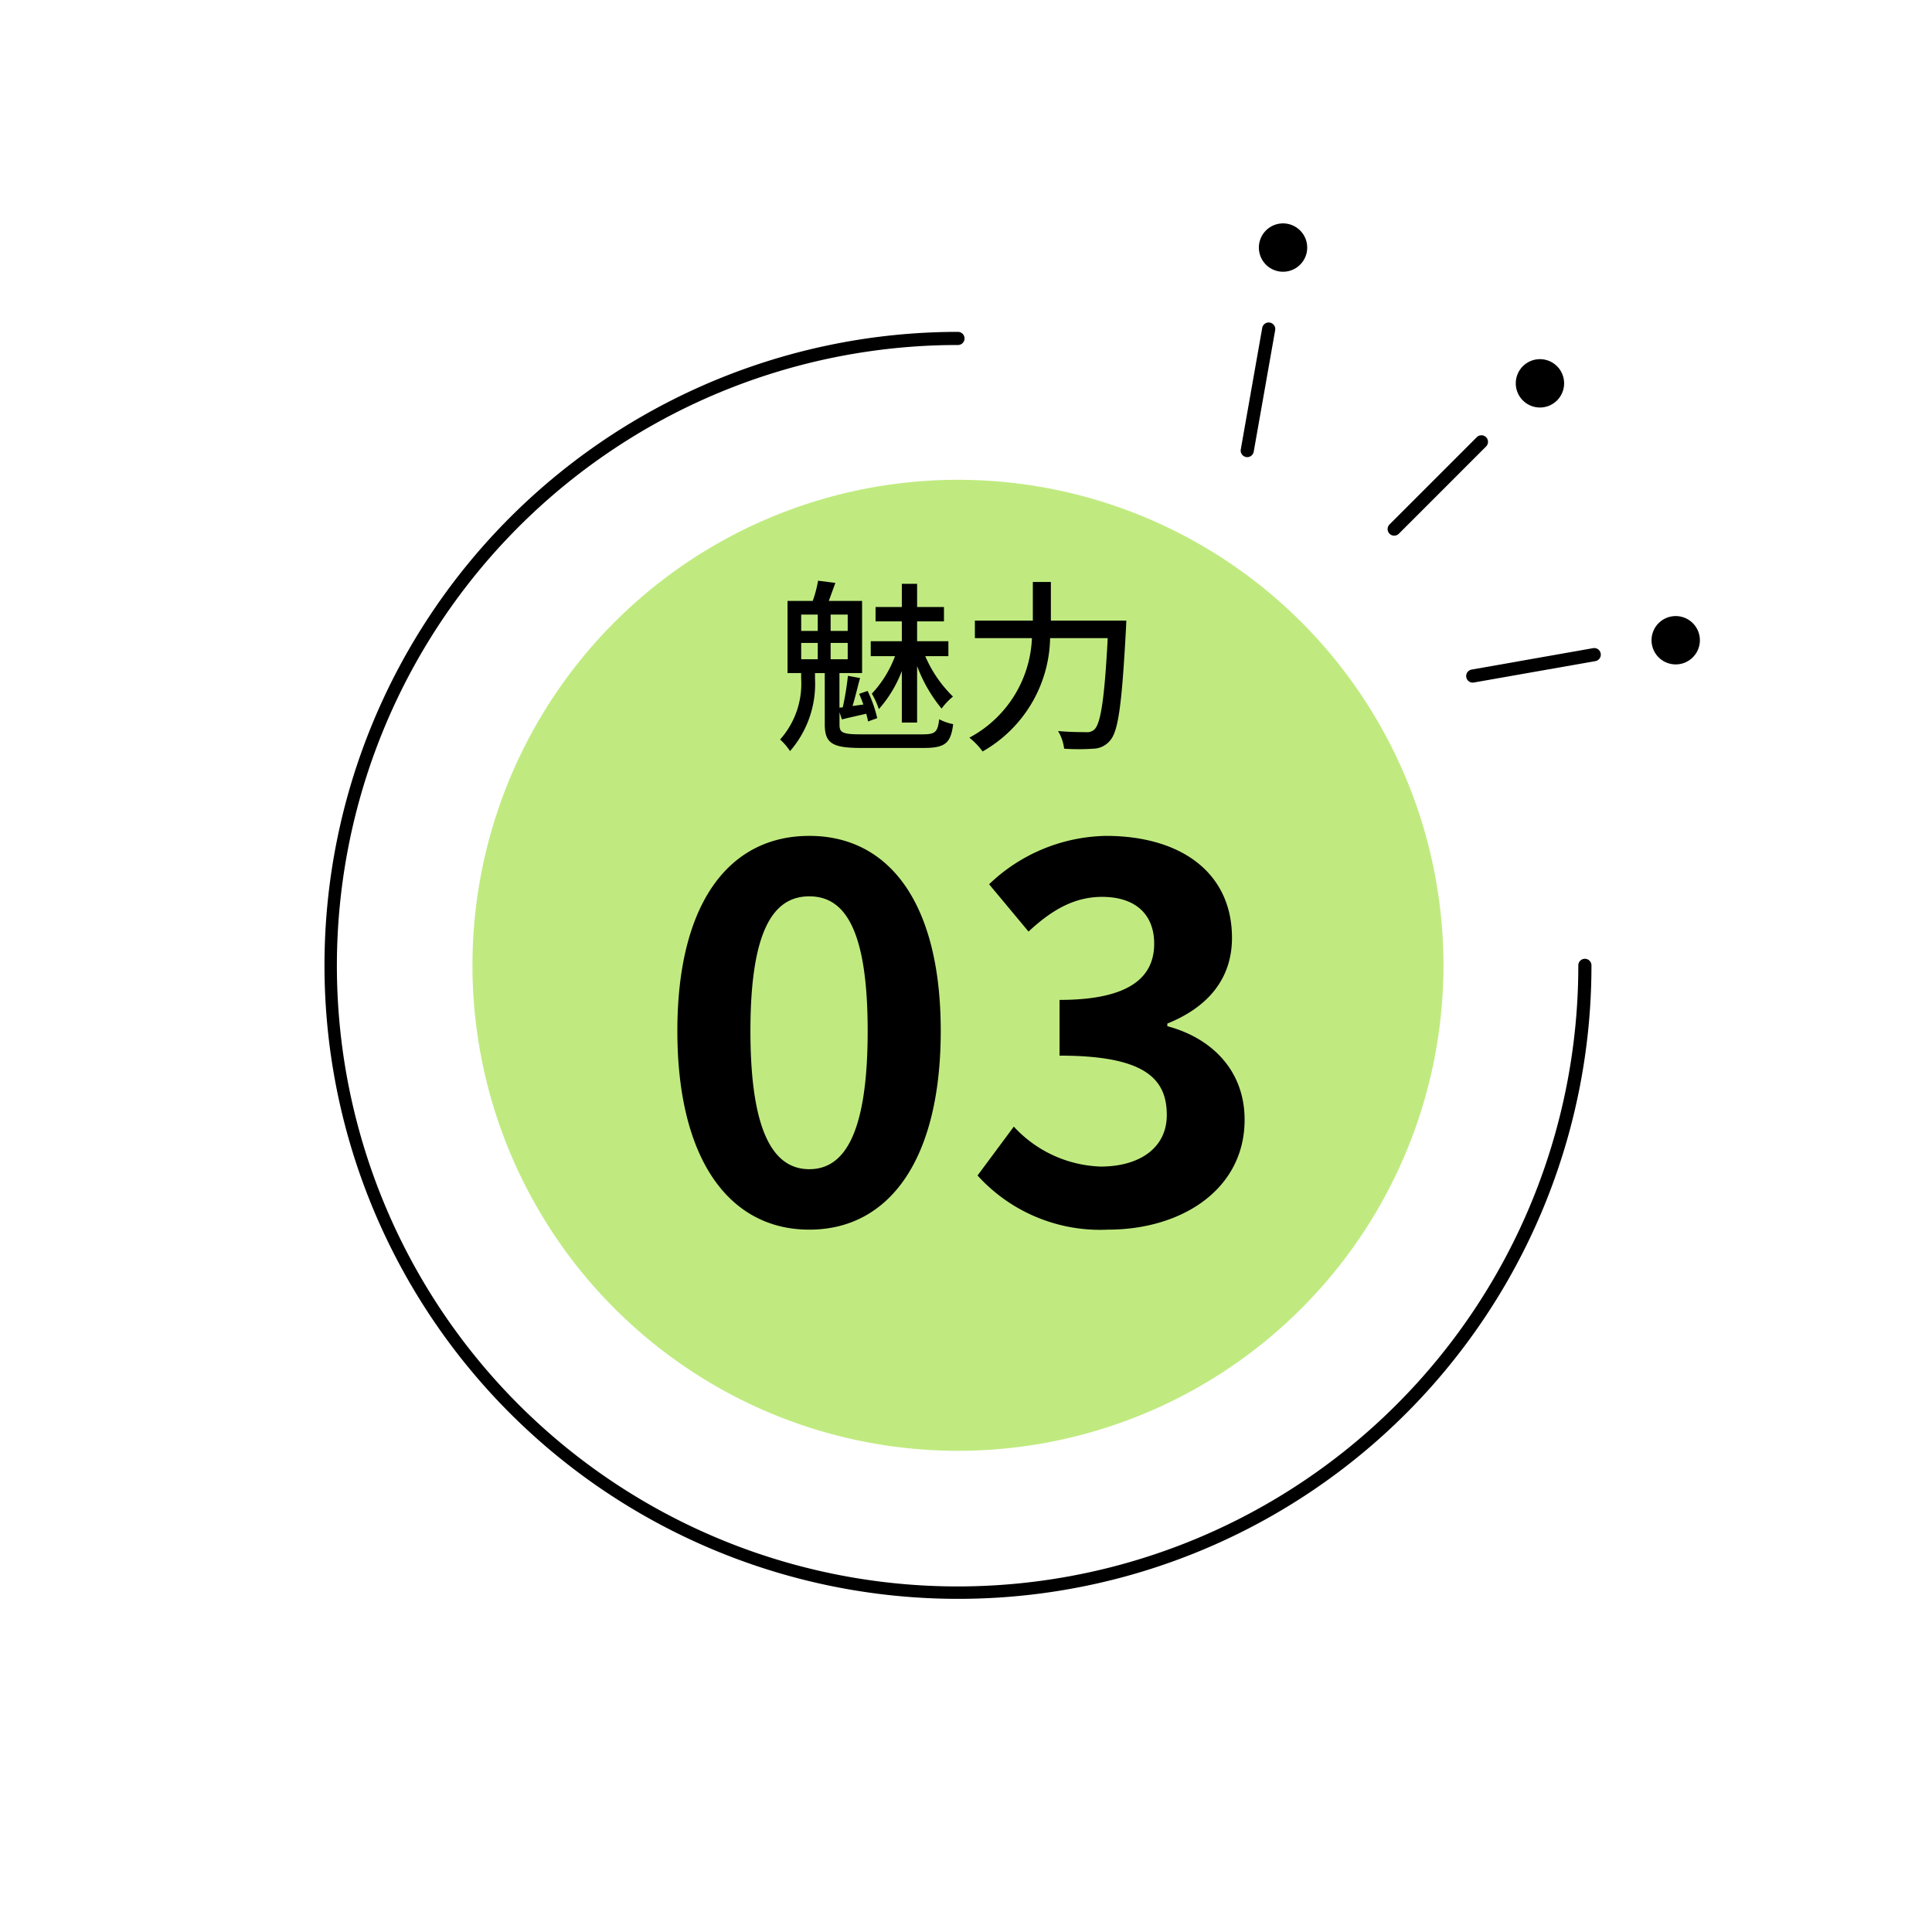
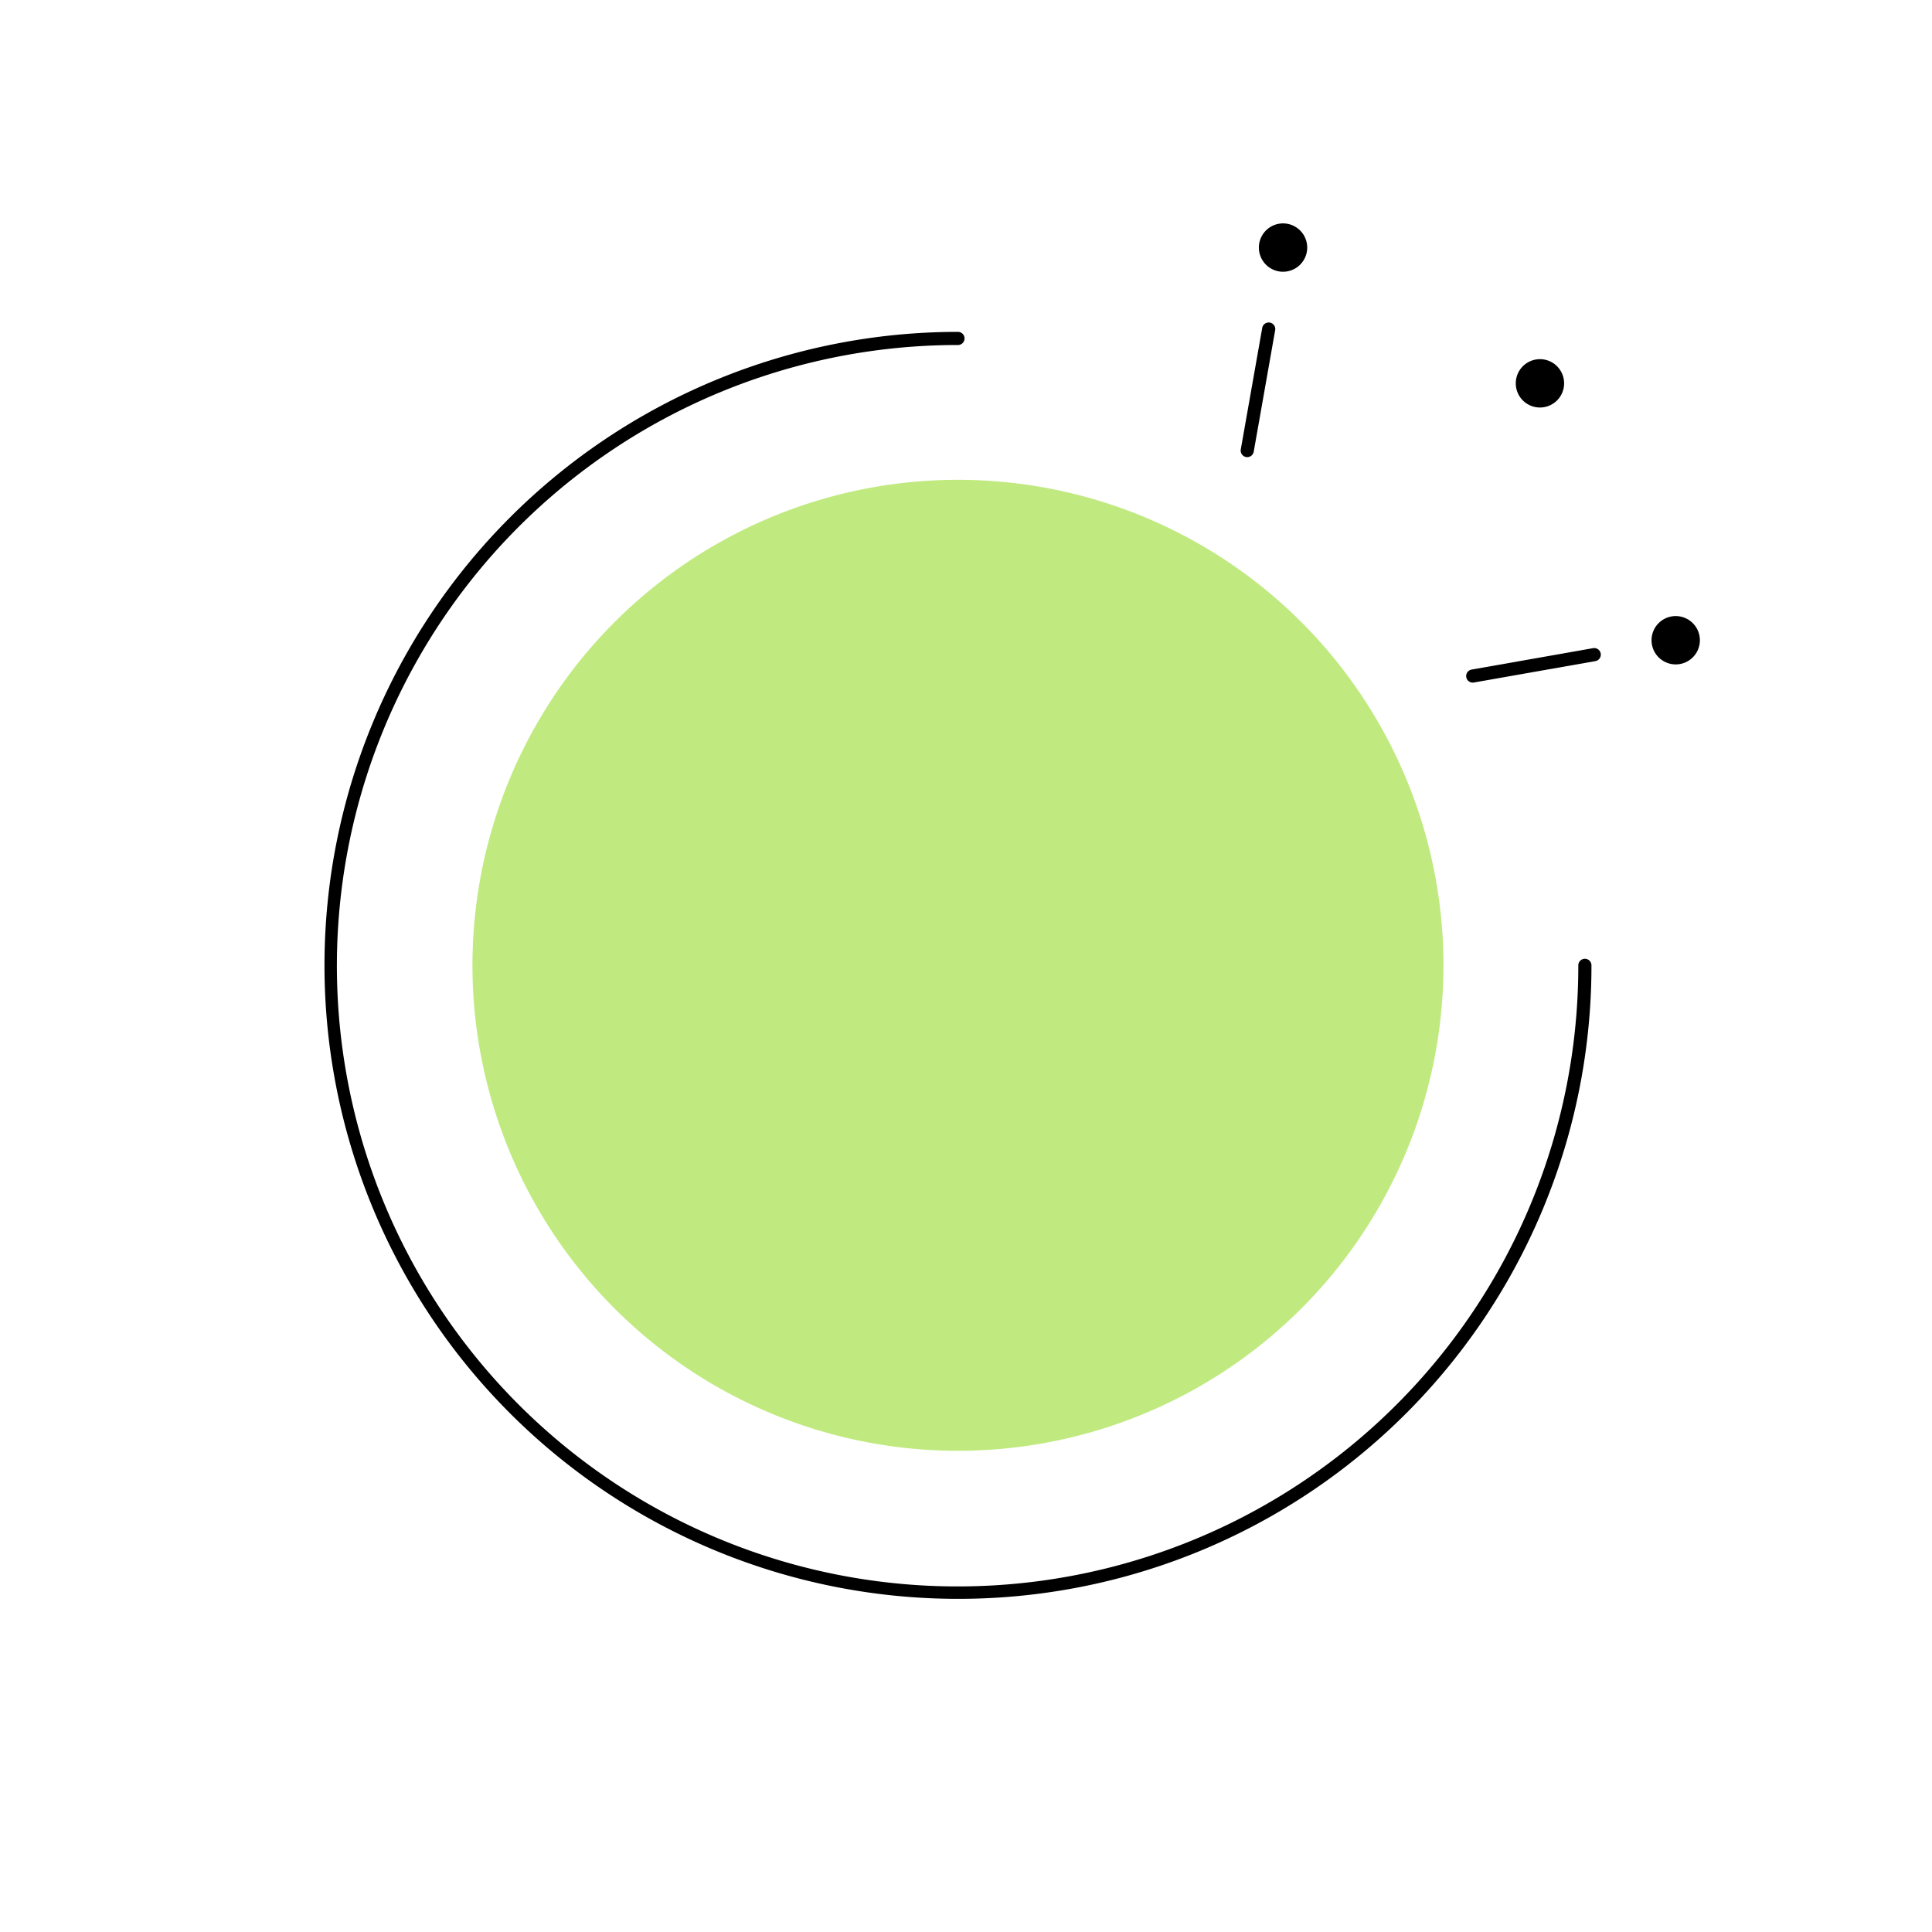
<svg xmlns="http://www.w3.org/2000/svg" width="147" height="147" viewBox="0 0 147 147">
  <g transform="translate(-1040 -1852)">
    <rect width="147" height="147" transform="translate(1040 1852)" fill="none" />
    <g transform="translate(-3925.222 -10660)">
      <path d="M355.745,479.381a36.94,36.94,0,1,1,0,52.241,36.939,36.939,0,0,1,0-52.241" transform="translate(4656.245 12079.946)" fill="#c0ea80" />
-       <path d="M387.482,559.319a48.2,48.2,0,1,1,0-96.4.5.5,0,0,1,0,1,47.228,47.228,0,1,0,47.2,47.2.5.5,0,0,1,1,0,48.161,48.161,0,0,1-48.2,48.2Z" transform="translate(4650.629 12074.332)" />
-       <path d="M0,7.137a.5.5,0,0,1-.354-.146.5.5,0,0,1,0-.707L6.284-.354a.5.5,0,0,1,.707,0,.5.5,0,0,1,0,.707L.354,6.991A.5.5,0,0,1,0,7.137Z" transform="translate(5071.302 12545.619)" />
+       <path d="M387.482,559.319a48.2,48.2,0,1,1,0-96.4.5.5,0,0,1,0,1,47.228,47.228,0,1,0,47.2,47.2.5.5,0,0,1,1,0,48.161,48.161,0,0,1-48.2,48.2" transform="translate(4650.629 12074.332)" />
      <path d="M386.027,464.71a1.839,1.839,0,1,1-2.6,0,1.839,1.839,0,0,1,2.6,0" transform="translate(4697.665 12075.156)" />
      <path d="M0,9.745a.5.5,0,0,1-.087-.008.5.5,0,0,1-.406-.579L1.139-.087a.5.5,0,0,1,.579-.406.5.5,0,0,1,.406.579L.492,9.331A.5.5,0,0,1,0,9.745Z" transform="translate(5060.122 12537.037)" />
      <path d="M375.7,459.259a1.839,1.839,0,1,0,1.491,2.131,1.841,1.841,0,0,0-1.491-2.131" transform="translate(4687.465 12069.767)" />
      <path d="M0,2.129a.5.5,0,0,1-.492-.413.5.5,0,0,1,.406-.579L9.158-.492a.5.5,0,0,1,.579.406.5.5,0,0,1-.406.579L.087,2.121A.5.5,0,0,1,0,2.129Z" transform="translate(5077.278 12561.809)" />
      <path d="M391.478,475.039a1.839,1.839,0,1,1-2.131-1.491,1.841,1.841,0,0,1,2.131,1.491" transform="translate(4703.055 12085.355)" />
-       <path d="M11.8.56c6.08,0,10-5.32,10-15.12,0-9.72-3.92-14.84-10-14.84S1.76-24.32,1.76-14.56C1.76-4.76,5.72.56,11.8.56Zm0-4.6c-2.56,0-4.48-2.48-4.48-10.52,0-8,1.92-10.24,4.48-10.24s4.44,2.24,4.44,10.24C16.24-6.52,14.36-4.04,11.8-4.04ZM34.52.56c5.64,0,10.4-3.08,10.4-8.36,0-3.8-2.56-6.24-5.88-7.12v-.2c3.08-1.24,4.92-3.4,4.92-6.52,0-4.96-3.88-7.76-9.6-7.76a13.173,13.173,0,0,0-8.88,3.68l3,3.6c1.76-1.64,3.48-2.64,5.6-2.64,2.52,0,3.96,1.32,3.96,3.56,0,2.48-1.76,4.28-7.2,4.28v4.24c6.44,0,8.16,1.72,8.16,4.52,0,2.48-2.04,3.92-5.04,3.92a9.4,9.4,0,0,1-6.6-3.04L24.6-3.56A12.583,12.583,0,0,0,34.52.56Z" transform="translate(5015 12605)" />
-       <path d="M-4.382-1.022H-3.22v-4.3A11.366,11.366,0,0,0-1.358-2.086,4.892,4.892,0,0,1-.49-3,9.5,9.5,0,0,1-2.6-6.076H-.84V-7.21H-3.22V-8.722h2.044V-9.814H-3.22v-1.764H-4.382v1.764h-2v1.092h2V-7.21H-6.748v1.134H-4.9A8.549,8.549,0,0,1-6.664-3.22a5.935,5.935,0,0,1,.532,1.176,9.433,9.433,0,0,0,1.75-2.9ZM-12.04-7.084h1.26v1.246h-1.26Zm0-2.156h1.26v1.246h-1.26ZM-8.5-7.994H-9.8V-9.24h1.3Zm0,2.156H-9.8V-7.084h1.3ZM-7.5-.126c-1.4,0-1.624-.14-1.624-.728v-.952l.182.546c.588-.154,1.2-.28,1.848-.434a3.9,3.9,0,0,1,.14.588l.7-.252A9.731,9.731,0,0,0-6.986-3.43l-.644.224c.112.252.224.532.322.812l-.826.112c.2-.63.378-1.428.574-2.128l-.924-.168a21.824,21.824,0,0,1-.392,2.394l-.252.028V-4.788h1.722v-5.488H-9.94l.5-1.372-1.316-.168a9,9,0,0,1-.406,1.54h-1.918v5.488h1.036v.406a6.379,6.379,0,0,1-1.6,4.648,4.576,4.576,0,0,1,.756.882,7.787,7.787,0,0,0,1.9-5.5v-.434h.742V-.854C-10.234.56-9.66.91-7.476.91h4.76C-1.064.91-.658.532-.476-.9A4.014,4.014,0,0,1-1.54-1.274c-.112.952-.28,1.148-1.232,1.148ZM6.958-8.778v-2.94H5.586v2.94H1.176v1.33h4.34A8.986,8.986,0,0,1,.756.126a5.5,5.5,0,0,1,1.008,1.05A10.134,10.134,0,0,0,6.9-7.448h4.382c-.238,4.578-.532,6.5-1.008,6.944a.786.786,0,0,1-.644.21c-.35,0-1.2,0-2.128-.084A3.28,3.28,0,0,1,7.966.966a16.674,16.674,0,0,0,2.226,0A1.7,1.7,0,0,0,11.48.322c.616-.714.882-2.786,1.19-8.456.014-.182.028-.644.028-.644Z" transform="translate(5038.222 12568)" />
    </g>
  </g>
</svg>